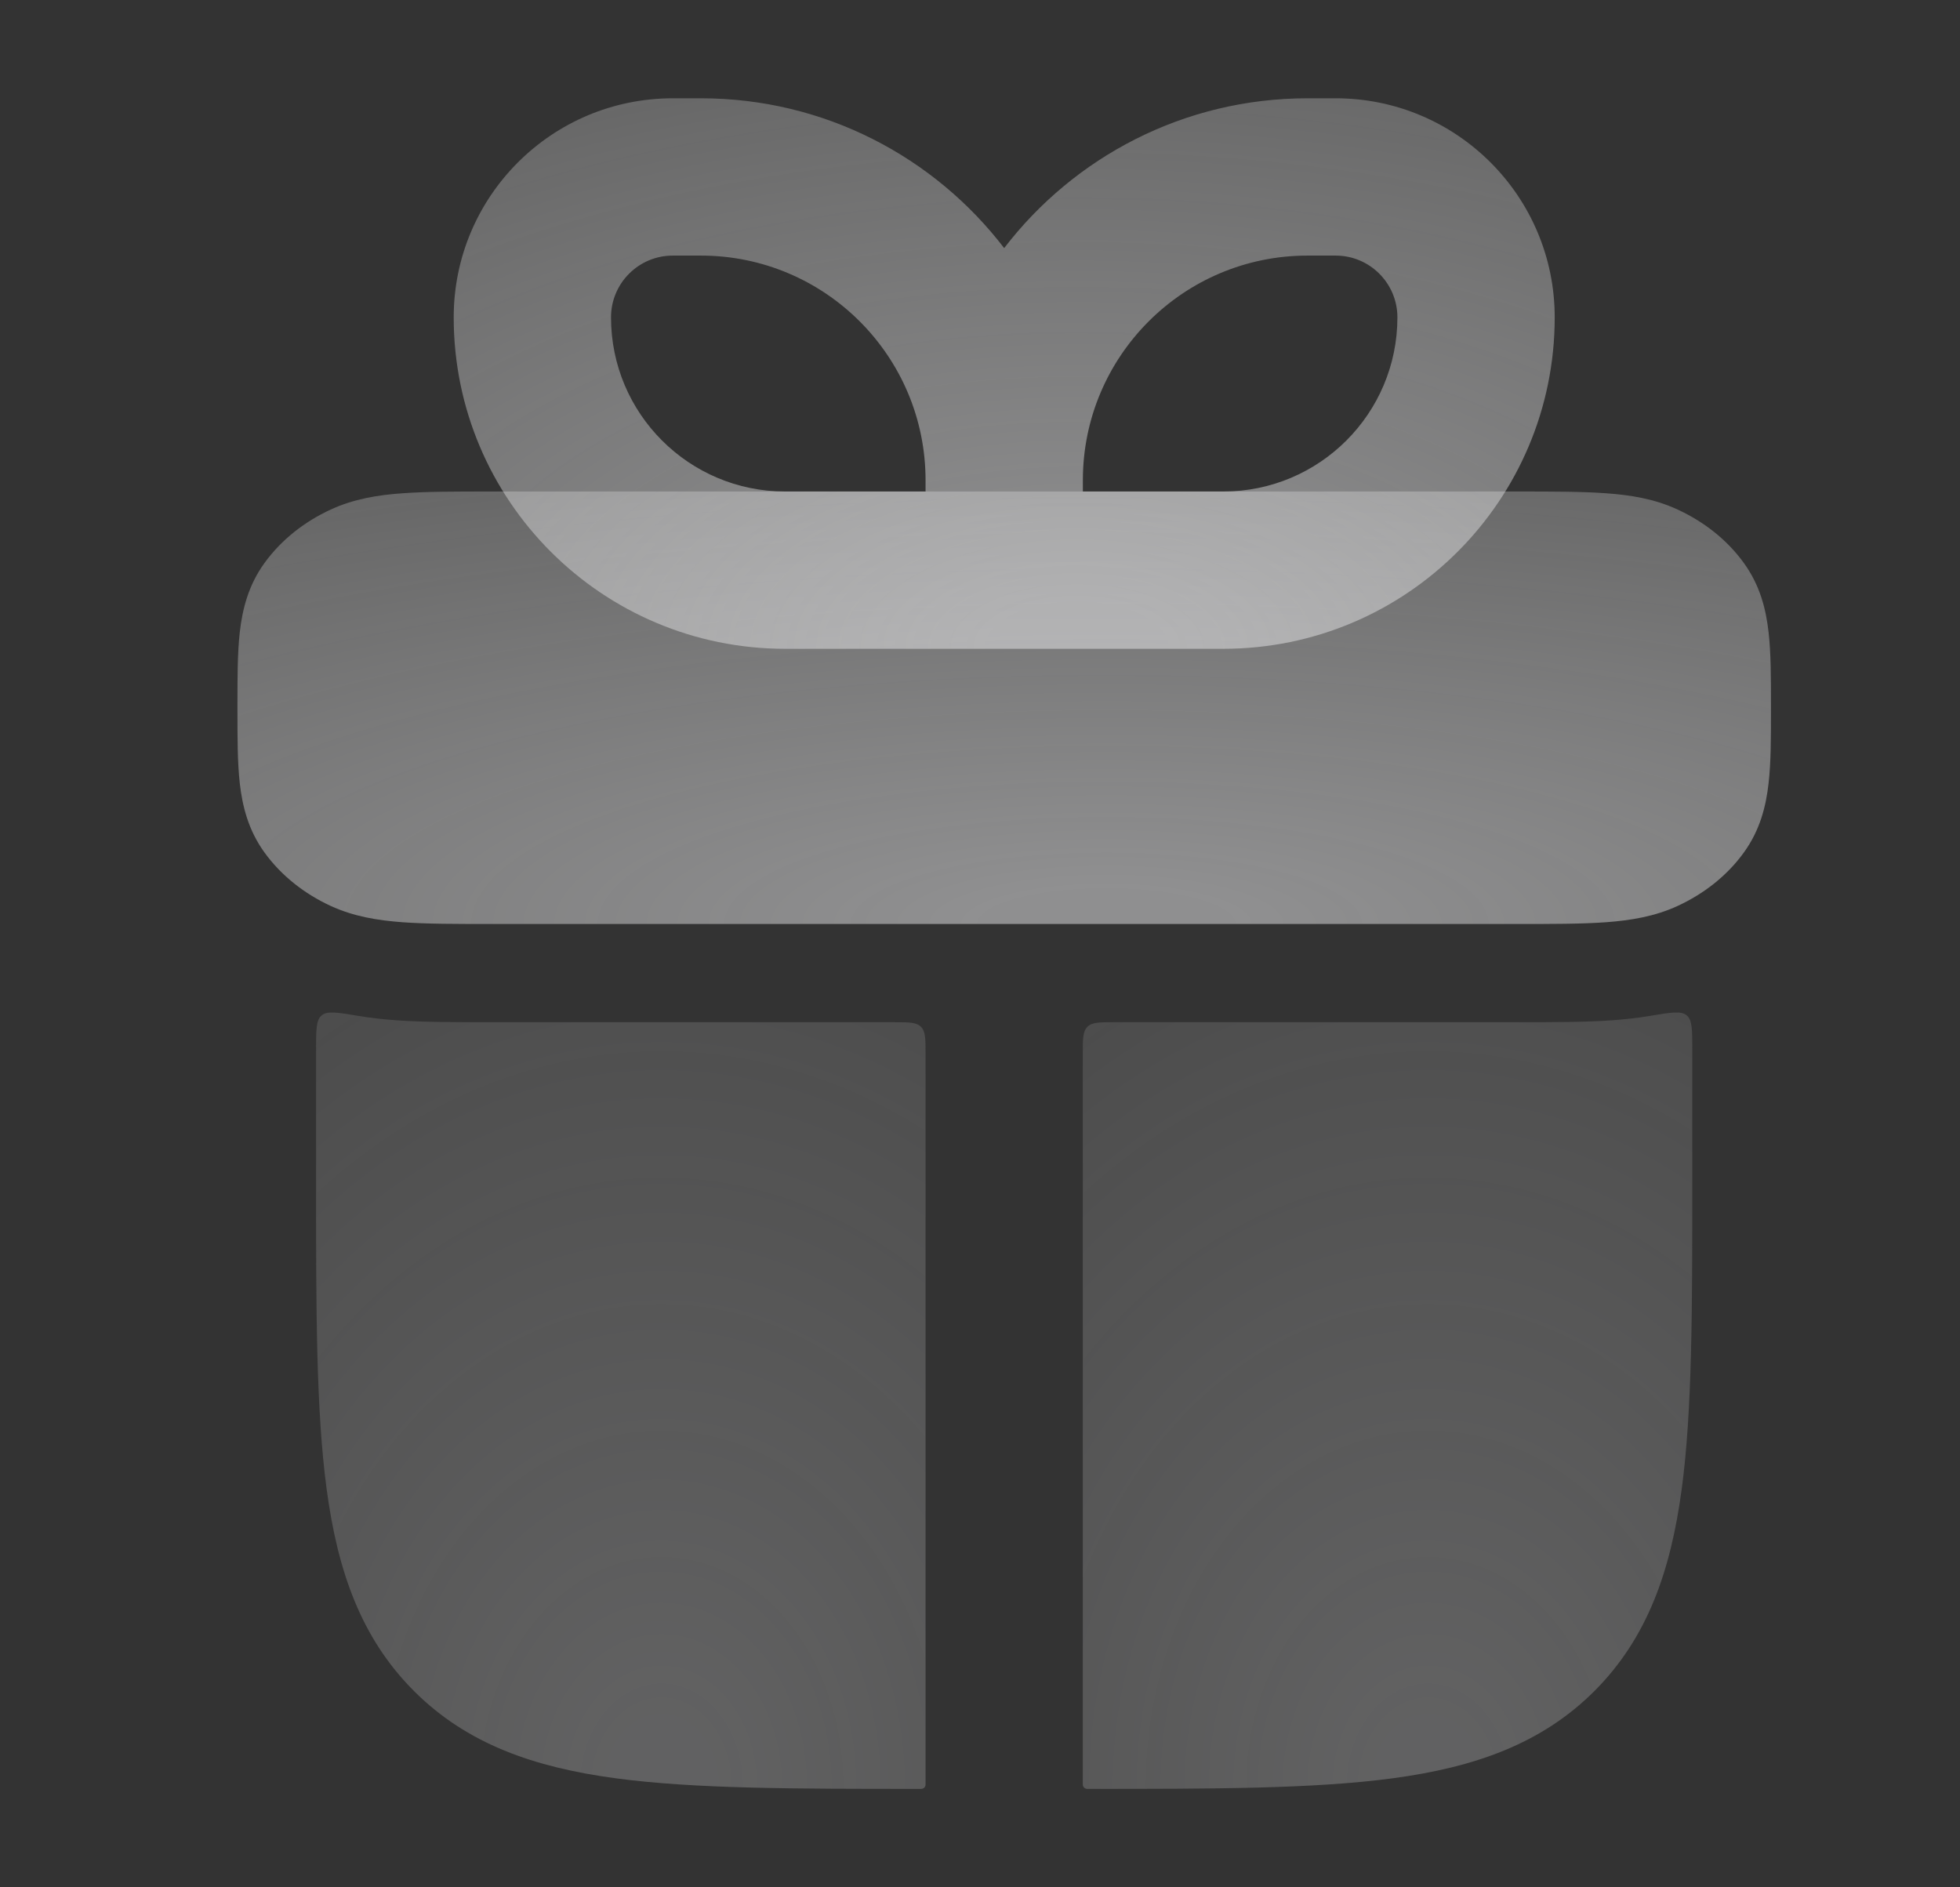
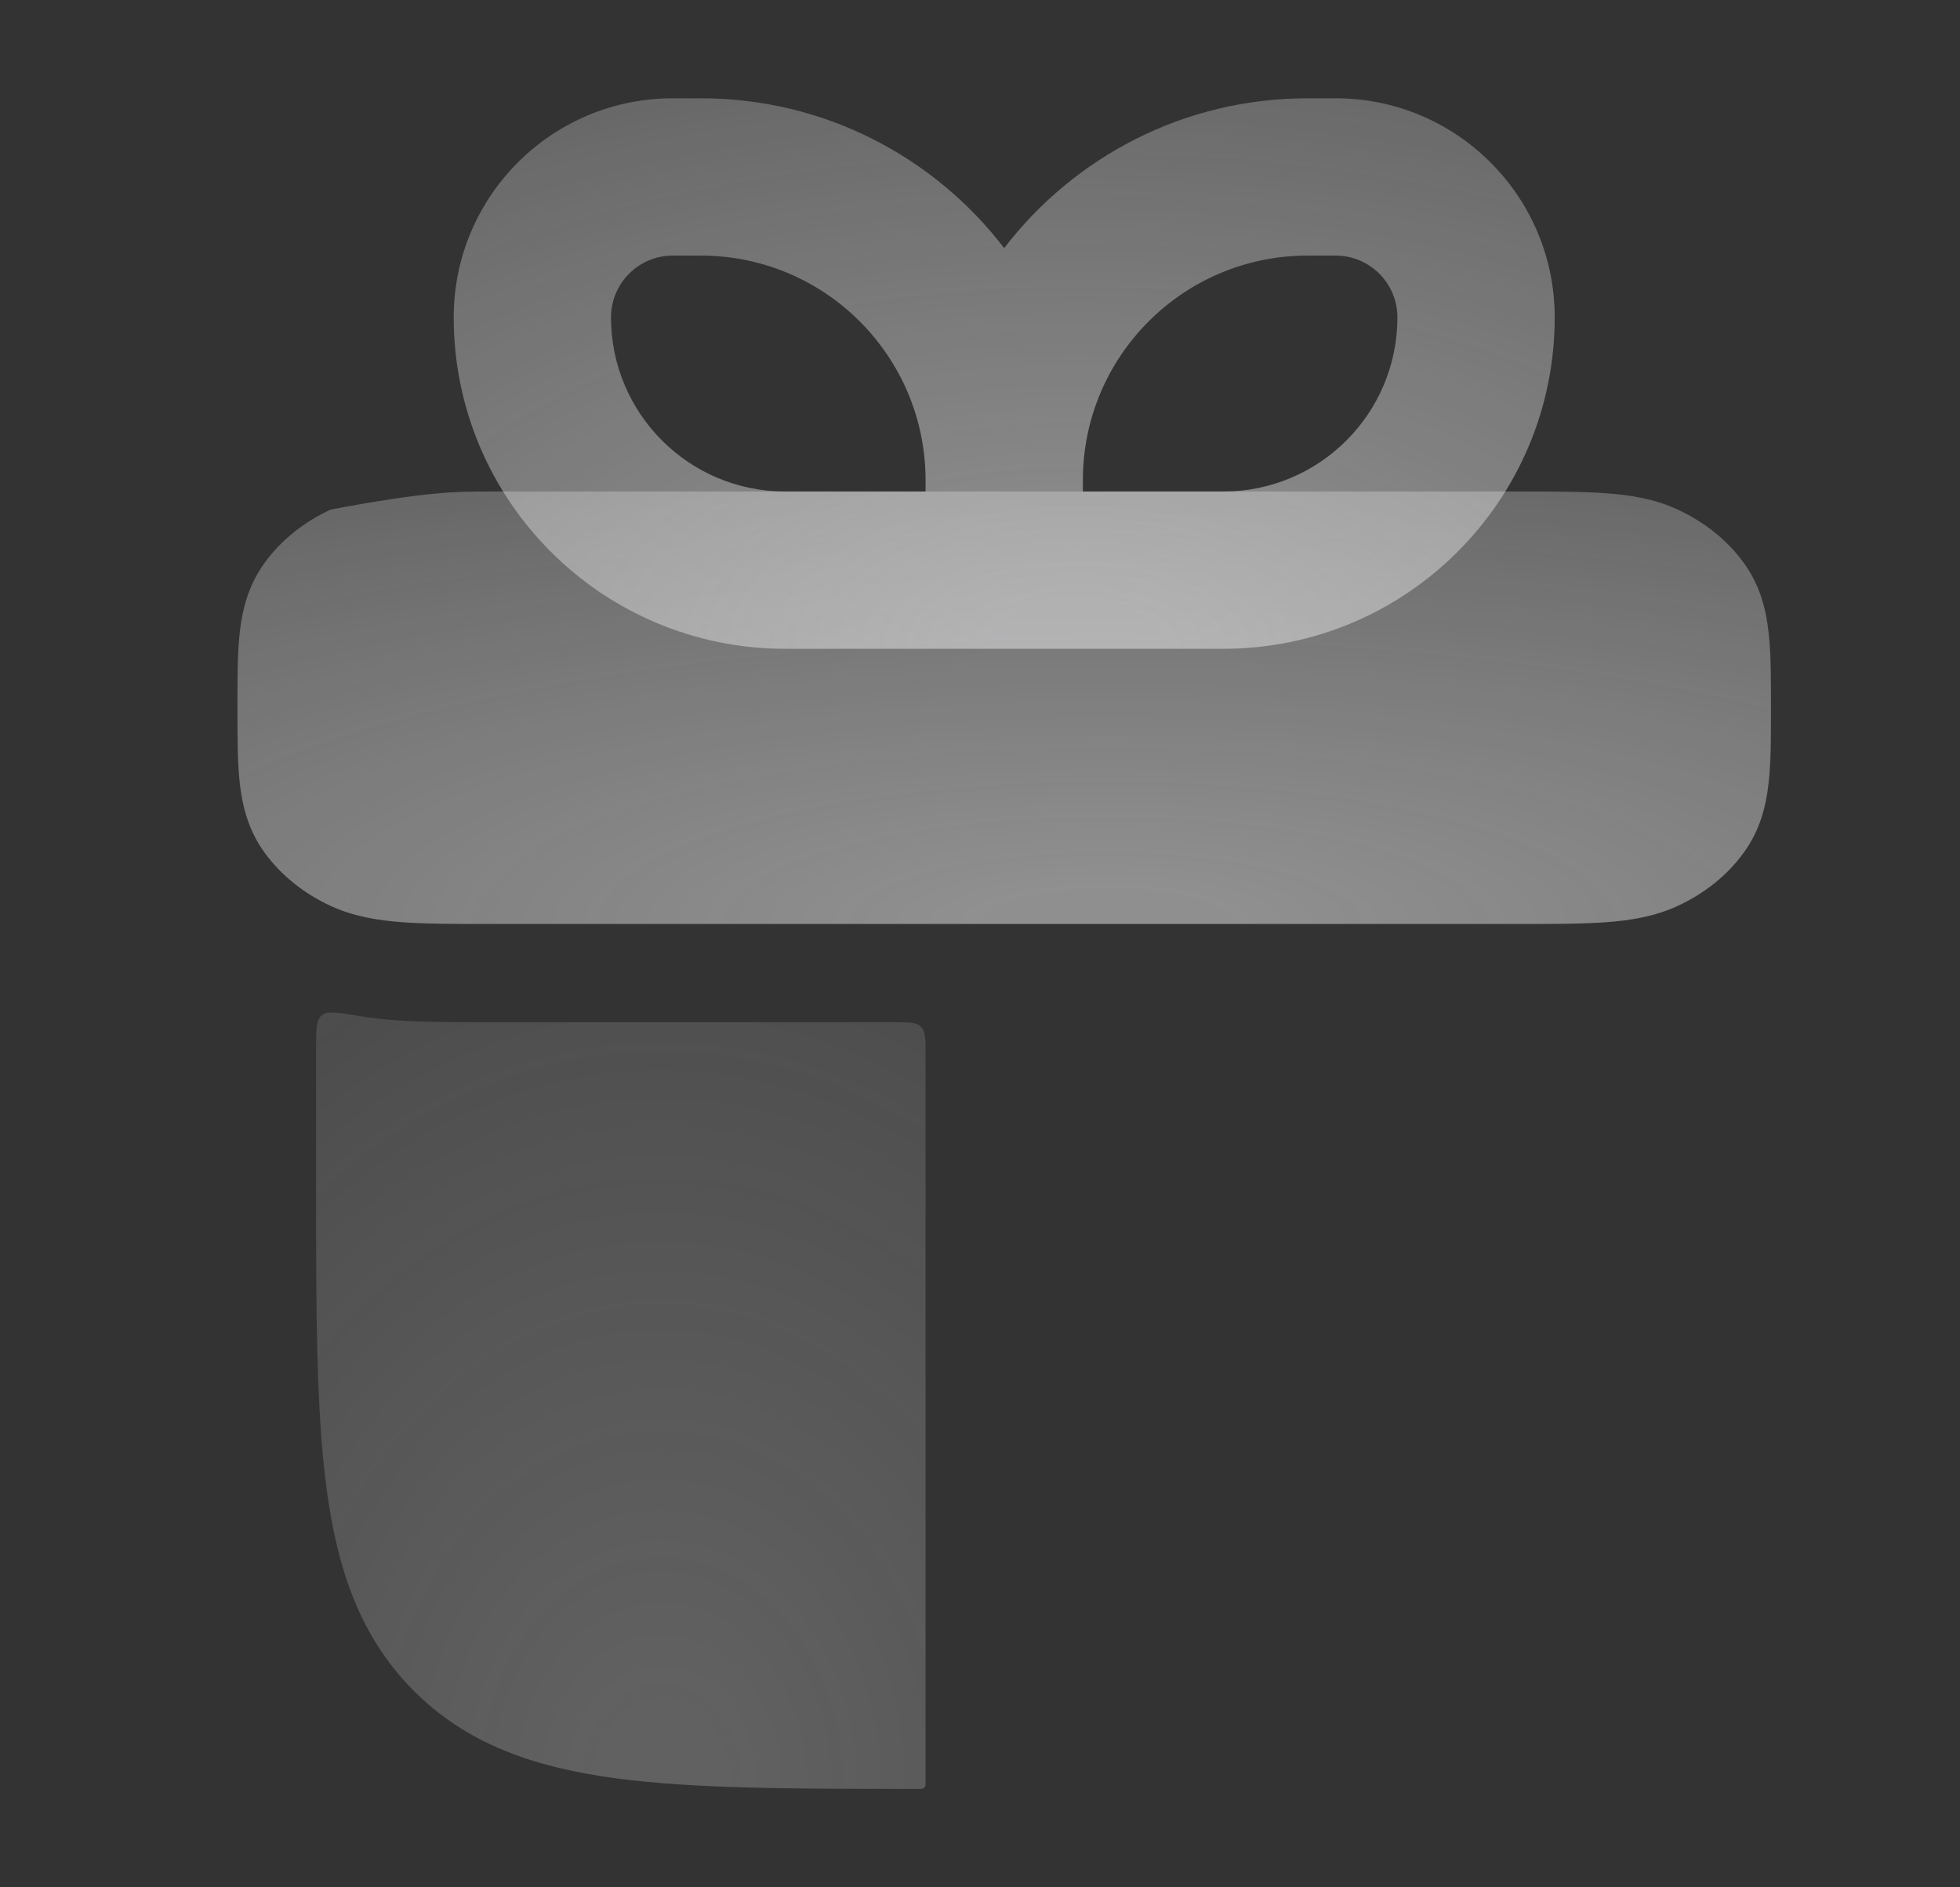
<svg xmlns="http://www.w3.org/2000/svg" width="27" height="26" viewBox="0 0 27 26" fill="none">
  <rect x="0" y="0" width="27" height="26" fill="#333333" stroke="none" />
-   <path d="M20.904 6.771C21.386 6.771 21.79 6.771 22.12 6.795C22.462 6.819 22.795 6.873 23.111 7.02C23.47 7.186 23.791 7.434 24.024 7.758C24.245 8.064 24.328 8.393 24.363 8.71C24.396 8.996 24.396 9.34 24.396 9.711V9.789C24.396 10.16 24.396 10.504 24.363 10.79C24.328 11.107 24.245 11.436 24.024 11.742C23.791 12.066 23.47 12.314 23.111 12.48C22.795 12.626 22.462 12.68 22.12 12.705C21.79 12.729 21.386 12.729 20.904 12.729H6.762C6.281 12.729 5.877 12.729 5.547 12.705C5.204 12.68 4.872 12.626 4.555 12.48C4.196 12.314 3.876 12.066 3.642 11.742C3.421 11.436 3.339 11.107 3.303 10.79C3.271 10.504 3.271 10.16 3.271 9.789V9.711C3.271 9.34 3.271 8.996 3.303 8.71C3.339 8.393 3.421 8.064 3.642 7.758C3.876 7.434 4.196 7.186 4.555 7.02C4.872 6.873 5.204 6.819 5.547 6.795C5.876 6.771 6.281 6.771 6.762 6.771H20.904Z" fill="url(#paint0_radial_32_3161)" fill-opacity="0.5" />
+   <path d="M20.904 6.771C21.386 6.771 21.79 6.771 22.12 6.795C22.462 6.819 22.795 6.873 23.111 7.02C23.47 7.186 23.791 7.434 24.024 7.758C24.245 8.064 24.328 8.393 24.363 8.71C24.396 8.996 24.396 9.34 24.396 9.711V9.789C24.396 10.16 24.396 10.504 24.363 10.79C24.328 11.107 24.245 11.436 24.024 11.742C23.791 12.066 23.47 12.314 23.111 12.48C22.795 12.626 22.462 12.68 22.12 12.705C21.79 12.729 21.386 12.729 20.904 12.729H6.762C6.281 12.729 5.877 12.729 5.547 12.705C5.204 12.68 4.872 12.626 4.555 12.48C4.196 12.314 3.876 12.066 3.642 11.742C3.421 11.436 3.339 11.107 3.303 10.79C3.271 10.504 3.271 10.16 3.271 9.789V9.711C3.271 9.34 3.271 8.996 3.303 8.71C3.339 8.393 3.421 8.064 3.642 7.758C3.876 7.434 4.196 7.186 4.555 7.02C5.876 6.771 6.281 6.771 6.762 6.771H20.904Z" fill="url(#paint0_radial_32_3161)" fill-opacity="0.5" />
  <g opacity="0.5">
    <path d="M4.936 13.995C4.65 13.947 4.508 13.923 4.431 13.988C4.354 14.052 4.354 14.186 4.354 14.452V16.309C4.354 18.045 4.354 19.431 4.5 20.517C4.651 21.64 4.971 22.564 5.703 23.296C6.434 24.027 7.358 24.347 8.481 24.498C9.568 24.644 10.953 24.644 12.69 24.644C12.723 24.644 12.75 24.617 12.75 24.584V14.515C12.75 14.311 12.75 14.209 12.686 14.145C12.623 14.082 12.521 14.082 12.316 14.082H6.726C6.274 14.082 5.828 14.082 5.449 14.055C5.291 14.043 5.118 14.026 4.936 13.995Z" fill="url(#paint1_radial_32_3161)" fill-opacity="0.5" />
-     <path d="M15.35 14.082C15.146 14.082 15.043 14.082 14.98 14.145C14.916 14.209 14.916 14.311 14.916 14.515V24.584C14.916 24.617 14.944 24.644 14.977 24.644C16.713 24.644 18.099 24.644 19.185 24.498C20.308 24.347 21.232 24.027 21.964 23.296C22.695 22.564 23.015 21.64 23.166 20.517C23.312 19.431 23.312 18.045 23.312 16.309V14.452C23.312 14.186 23.312 14.052 23.235 13.988C23.159 13.923 23.016 13.947 22.731 13.995C22.548 14.026 22.375 14.043 22.218 14.055C21.838 14.082 21.392 14.082 20.941 14.082H15.35Z" fill="url(#paint2_radial_32_3161)" fill-opacity="0.5" />
  </g>
  <path fill-rule="evenodd" clip-rule="evenodd" d="M9.268 1.354C7.601 1.354 6.25 2.705 6.25 4.372C6.25 6.894 8.294 8.938 10.816 8.938H13.833H16.851C19.373 8.938 21.417 6.894 21.417 4.372C21.417 2.705 20.066 1.354 18.399 1.354H18.012C16.309 1.354 14.795 2.163 13.833 3.418C12.872 2.163 11.358 1.354 9.655 1.354H9.268ZM12.75 6.616C12.75 4.907 11.364 3.521 9.655 3.521H9.268C8.798 3.521 8.417 3.902 8.417 4.372C8.417 5.697 9.491 6.771 10.816 6.771H12.75V6.616ZM14.917 6.771H16.851C18.176 6.771 19.25 5.697 19.25 4.372C19.25 3.902 18.869 3.521 18.399 3.521H18.012C16.302 3.521 14.917 4.907 14.917 6.616V6.771Z" fill="url(#paint3_radial_32_3161)" fill-opacity="0.5" />
  <defs>
    <radialGradient id="paint0_radial_32_3161" cx="0" cy="0" r="1" gradientUnits="userSpaceOnUse" gradientTransform="translate(15.234 12.729) rotate(-90) scale(7.355 26.076)">
      <stop offset="0.068" stop-color="#ECECEE" />
      <stop offset="1" stop-color="white" stop-opacity="0.45" />
    </radialGradient>
    <radialGradient id="paint1_radial_32_3161" cx="0" cy="0" r="1" gradientUnits="userSpaceOnUse" gradientTransform="translate(9.109 24.644) rotate(-90) scale(13.203 10.364)">
      <stop offset="0.068" stop-color="#ECECEE" />
      <stop offset="1" stop-color="white" stop-opacity="0.45" />
    </radialGradient>
    <radialGradient id="paint2_radial_32_3161" cx="0" cy="0" r="1" gradientUnits="userSpaceOnUse" gradientTransform="translate(19.671 24.644) rotate(-90) scale(13.203 10.364)">
      <stop offset="0.068" stop-color="#ECECEE" />
      <stop offset="1" stop-color="white" stop-opacity="0.45" />
    </radialGradient>
    <radialGradient id="paint3_radial_32_3161" cx="0" cy="0" r="1" gradientUnits="userSpaceOnUse" gradientTransform="translate(14.839 8.938) rotate(-90) scale(9.361 18.721)">
      <stop offset="0.068" stop-color="#ECECEE" />
      <stop offset="1" stop-color="white" stop-opacity="0.45" />
    </radialGradient>
  </defs>
</svg>